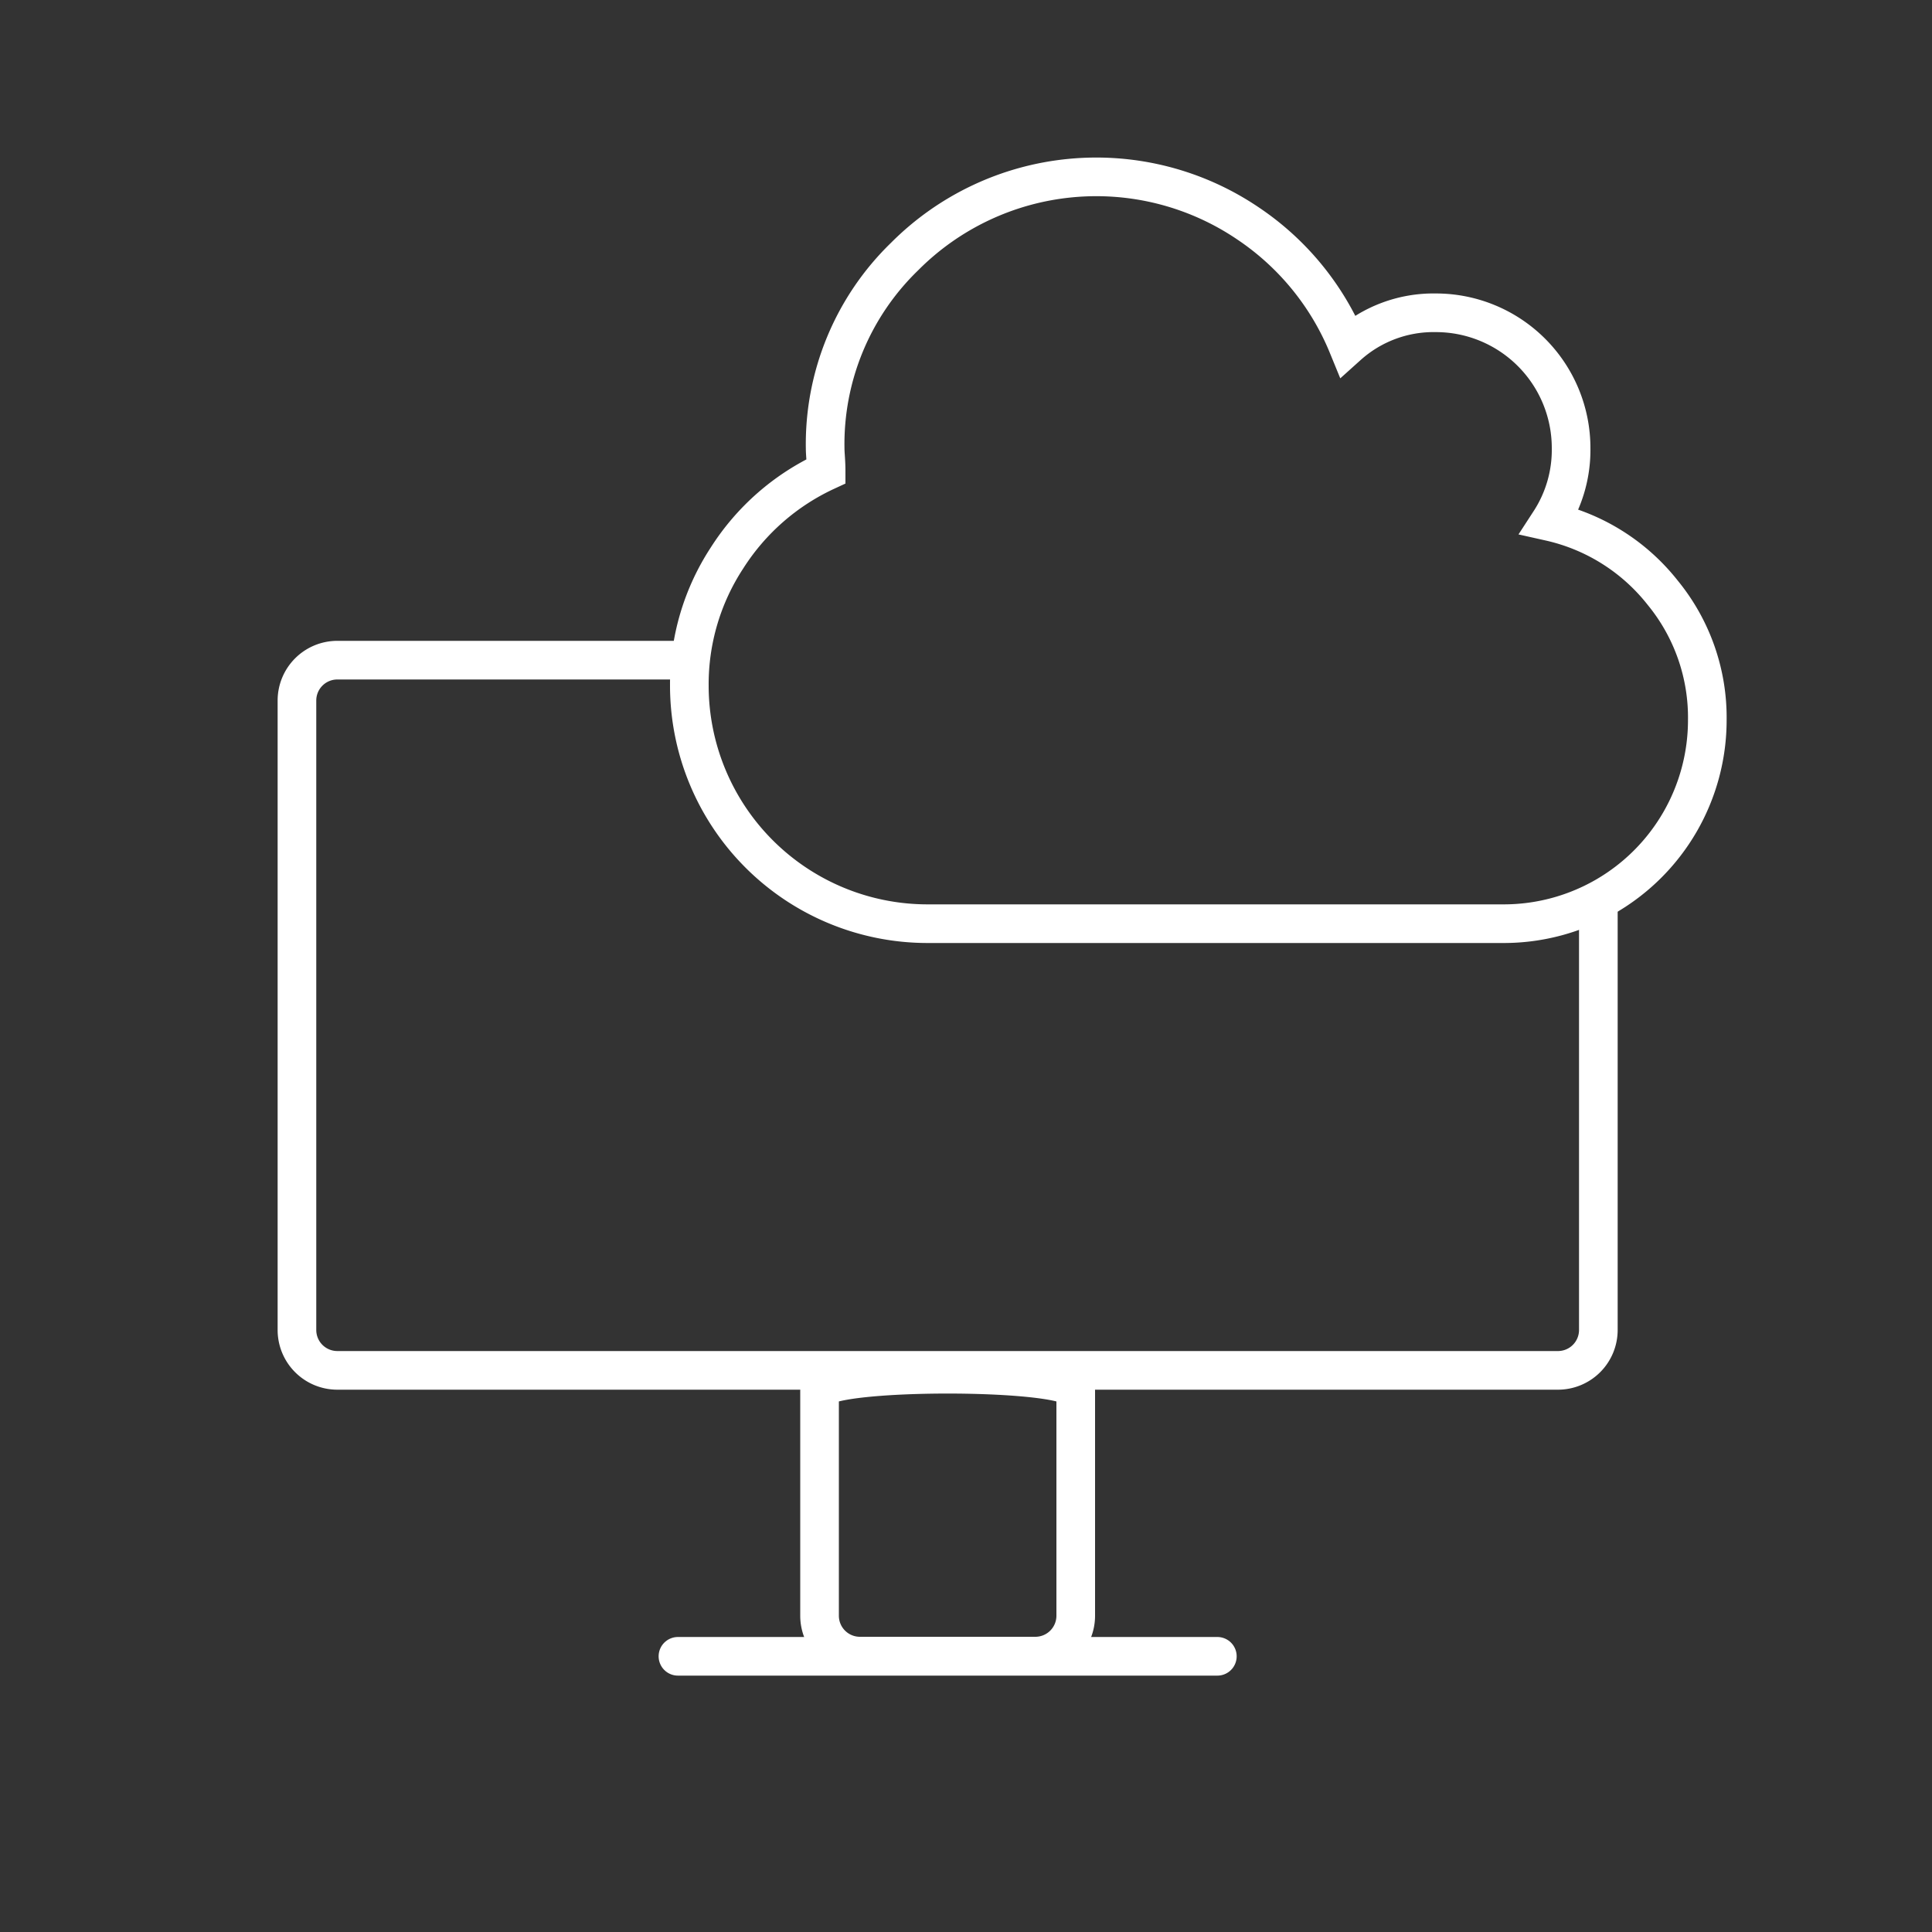
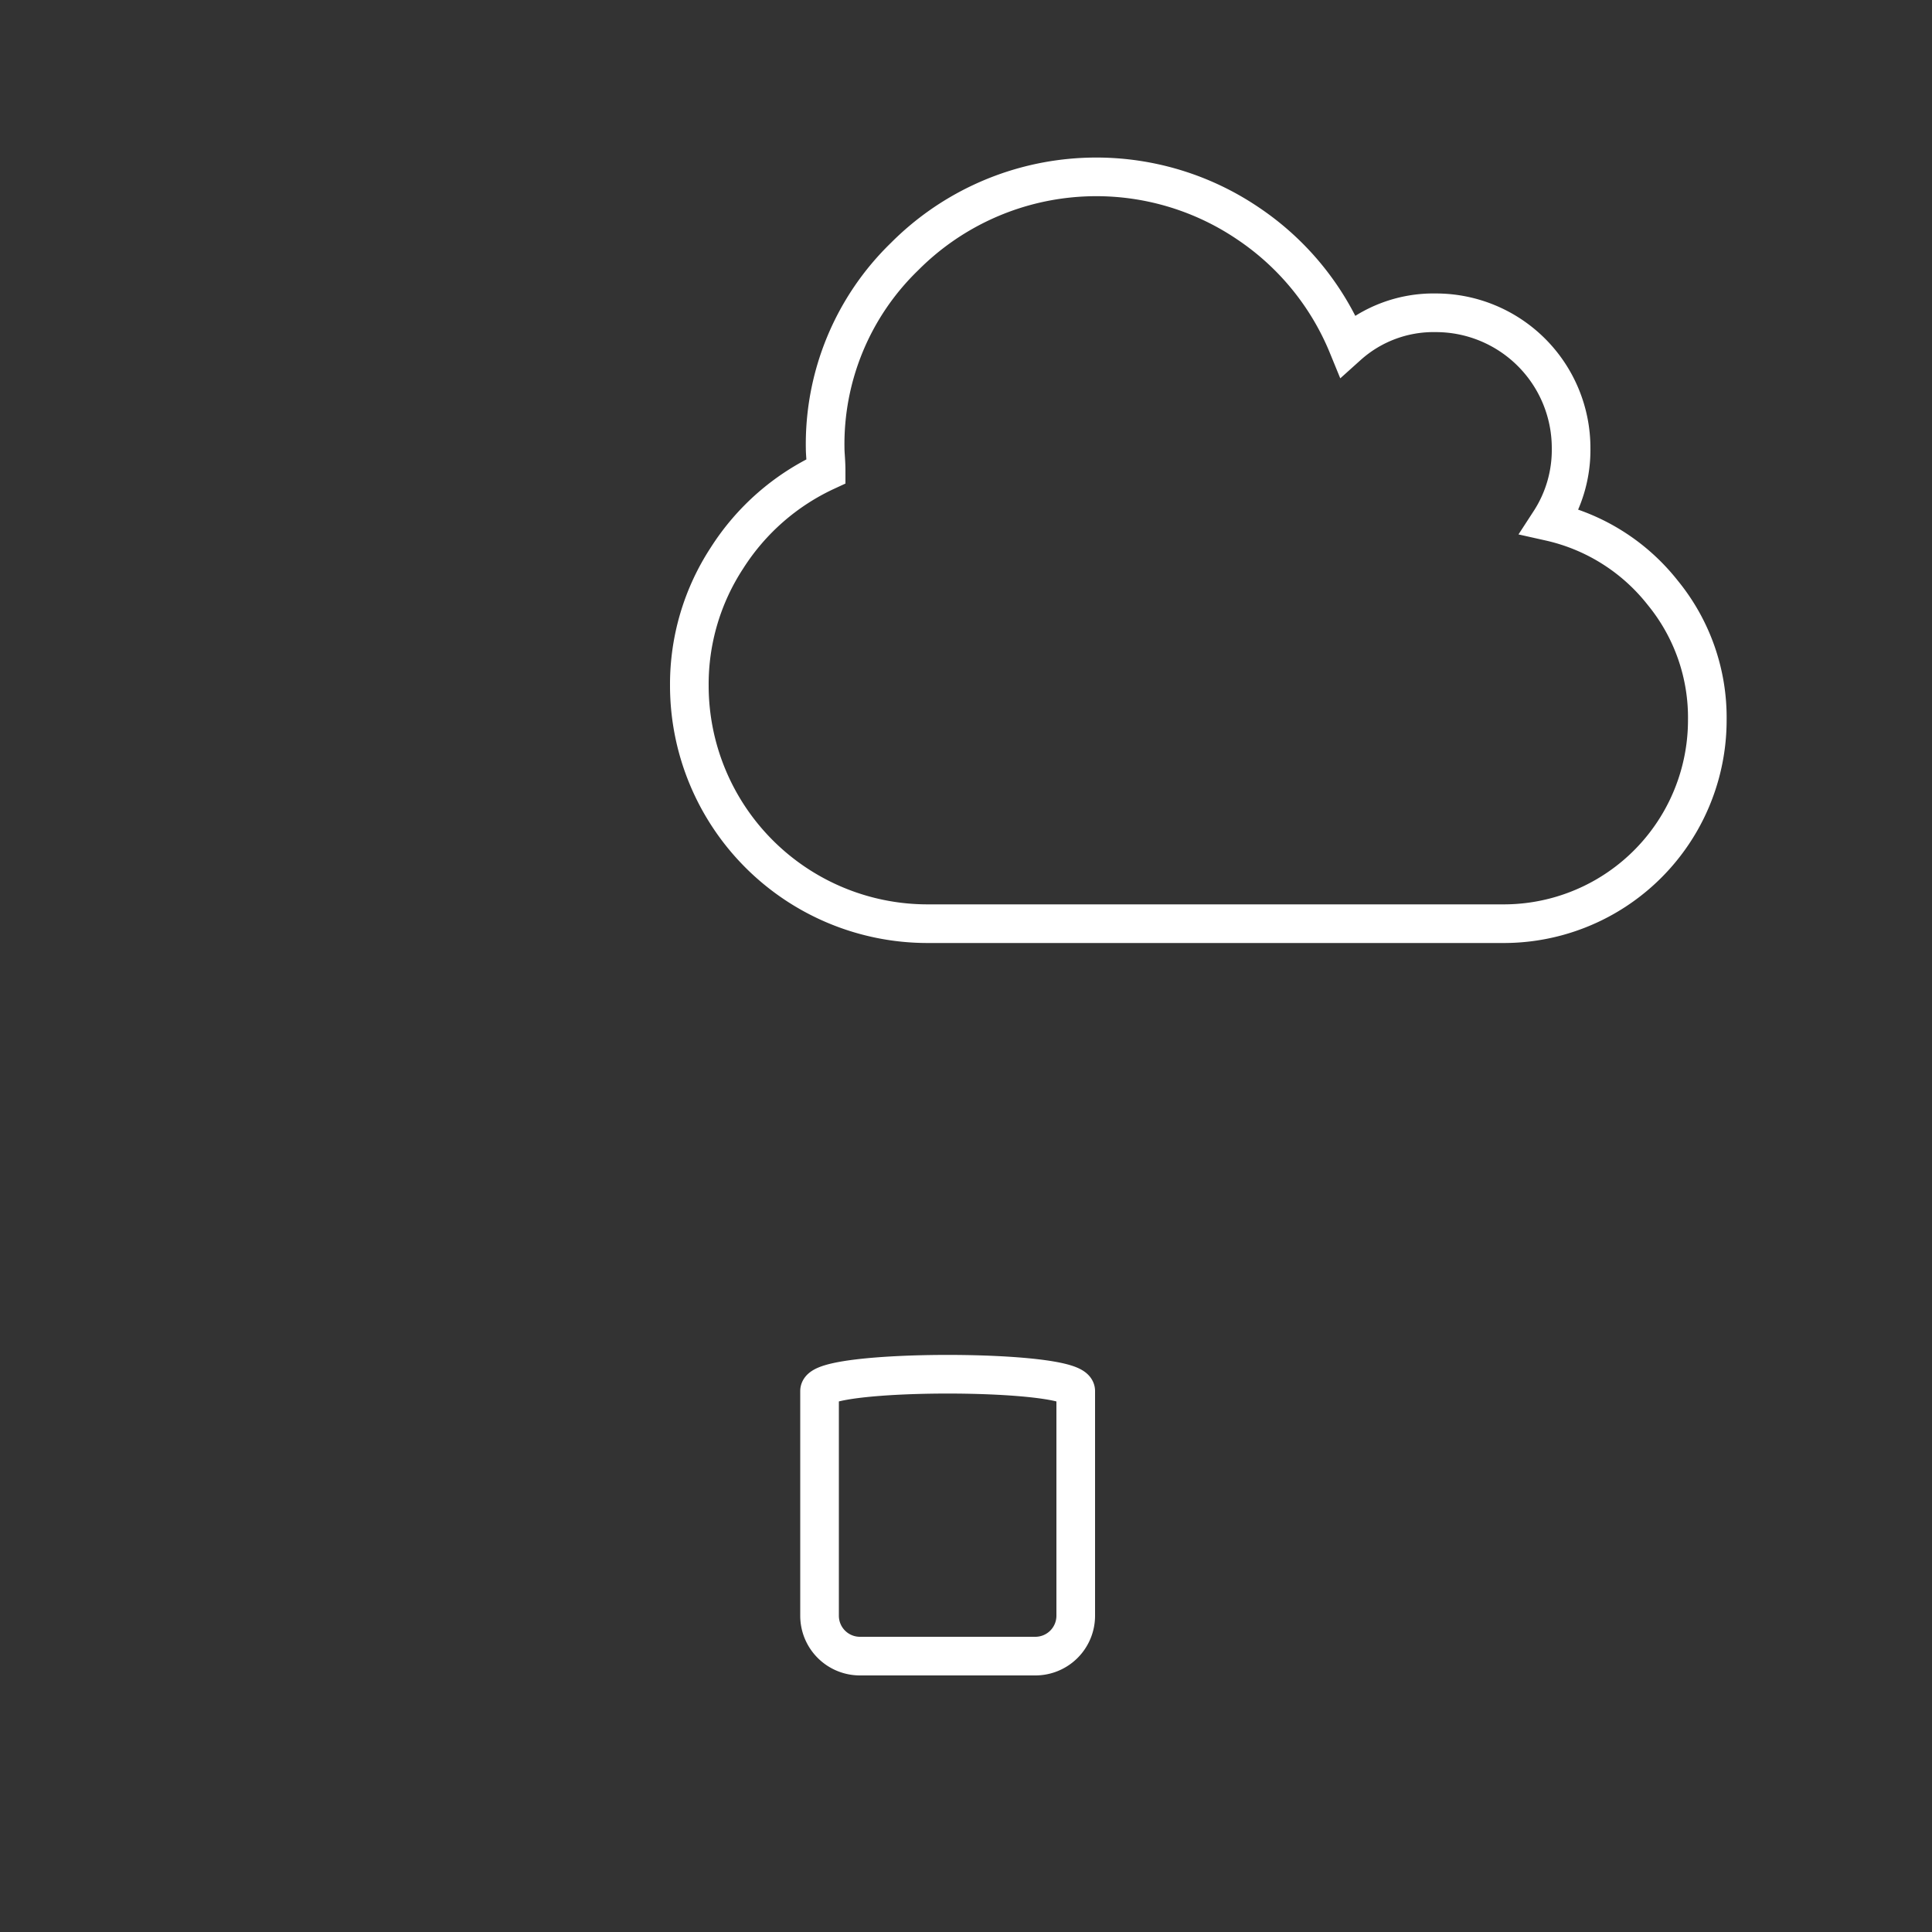
<svg xmlns="http://www.w3.org/2000/svg" viewBox="0 0 100 100" width="100" height="100">
  <rect x="0" y="0" width="100" height="100" fill="#333333" stroke="none" />
  <defs>
    <style>.a,.b{fill:none;stroke:#fff;stroke-width:2px;}.a{stroke-linecap:round;stroke-linejoin:round;}.b{stroke-miterlimit:10;}</style>
  </defs>
  <title>_</title>
  <path class="a" d="M55.68,83.63a2.09,2.09,0,0,1-2.09,2.09H44.51a2.09,2.09,0,0,1-2.09-2.09V72c0-1.16,13.26-1.16,13.26,0Z" />
-   <path class="a" d="M82.73,46.84v22a2.09,2.09,0,0,1-2.09,2.09H17.46a2.09,2.09,0,0,1-2.09-2.09V36.26a2.09,2.09,0,0,1,2.09-2.09H35.6" />
-   <line class="a" x1="35.09" y1="85.73" x2="63.01" y2="85.73" />
  <path class="b" d="M88.37,37.27A10.54,10.54,0,0,1,77.83,47.81H48A12.33,12.33,0,0,1,35.68,35.51a11.93,11.93,0,0,1,1.95-6.63,12.11,12.11,0,0,1,5.13-4.49c0-.51-.05-.9-.05-1.18a13.52,13.52,0,0,1,4.11-9.93,14,14,0,0,1,17.8-1.7,14,14,0,0,1,5.14,6.31,6.64,6.64,0,0,1,4.56-1.7,7,7,0,0,1,7,7A6.81,6.81,0,0,1,80.22,27a10.3,10.3,0,0,1,5.85,3.69A10.19,10.19,0,0,1,88.37,37.27Z" />
</svg>